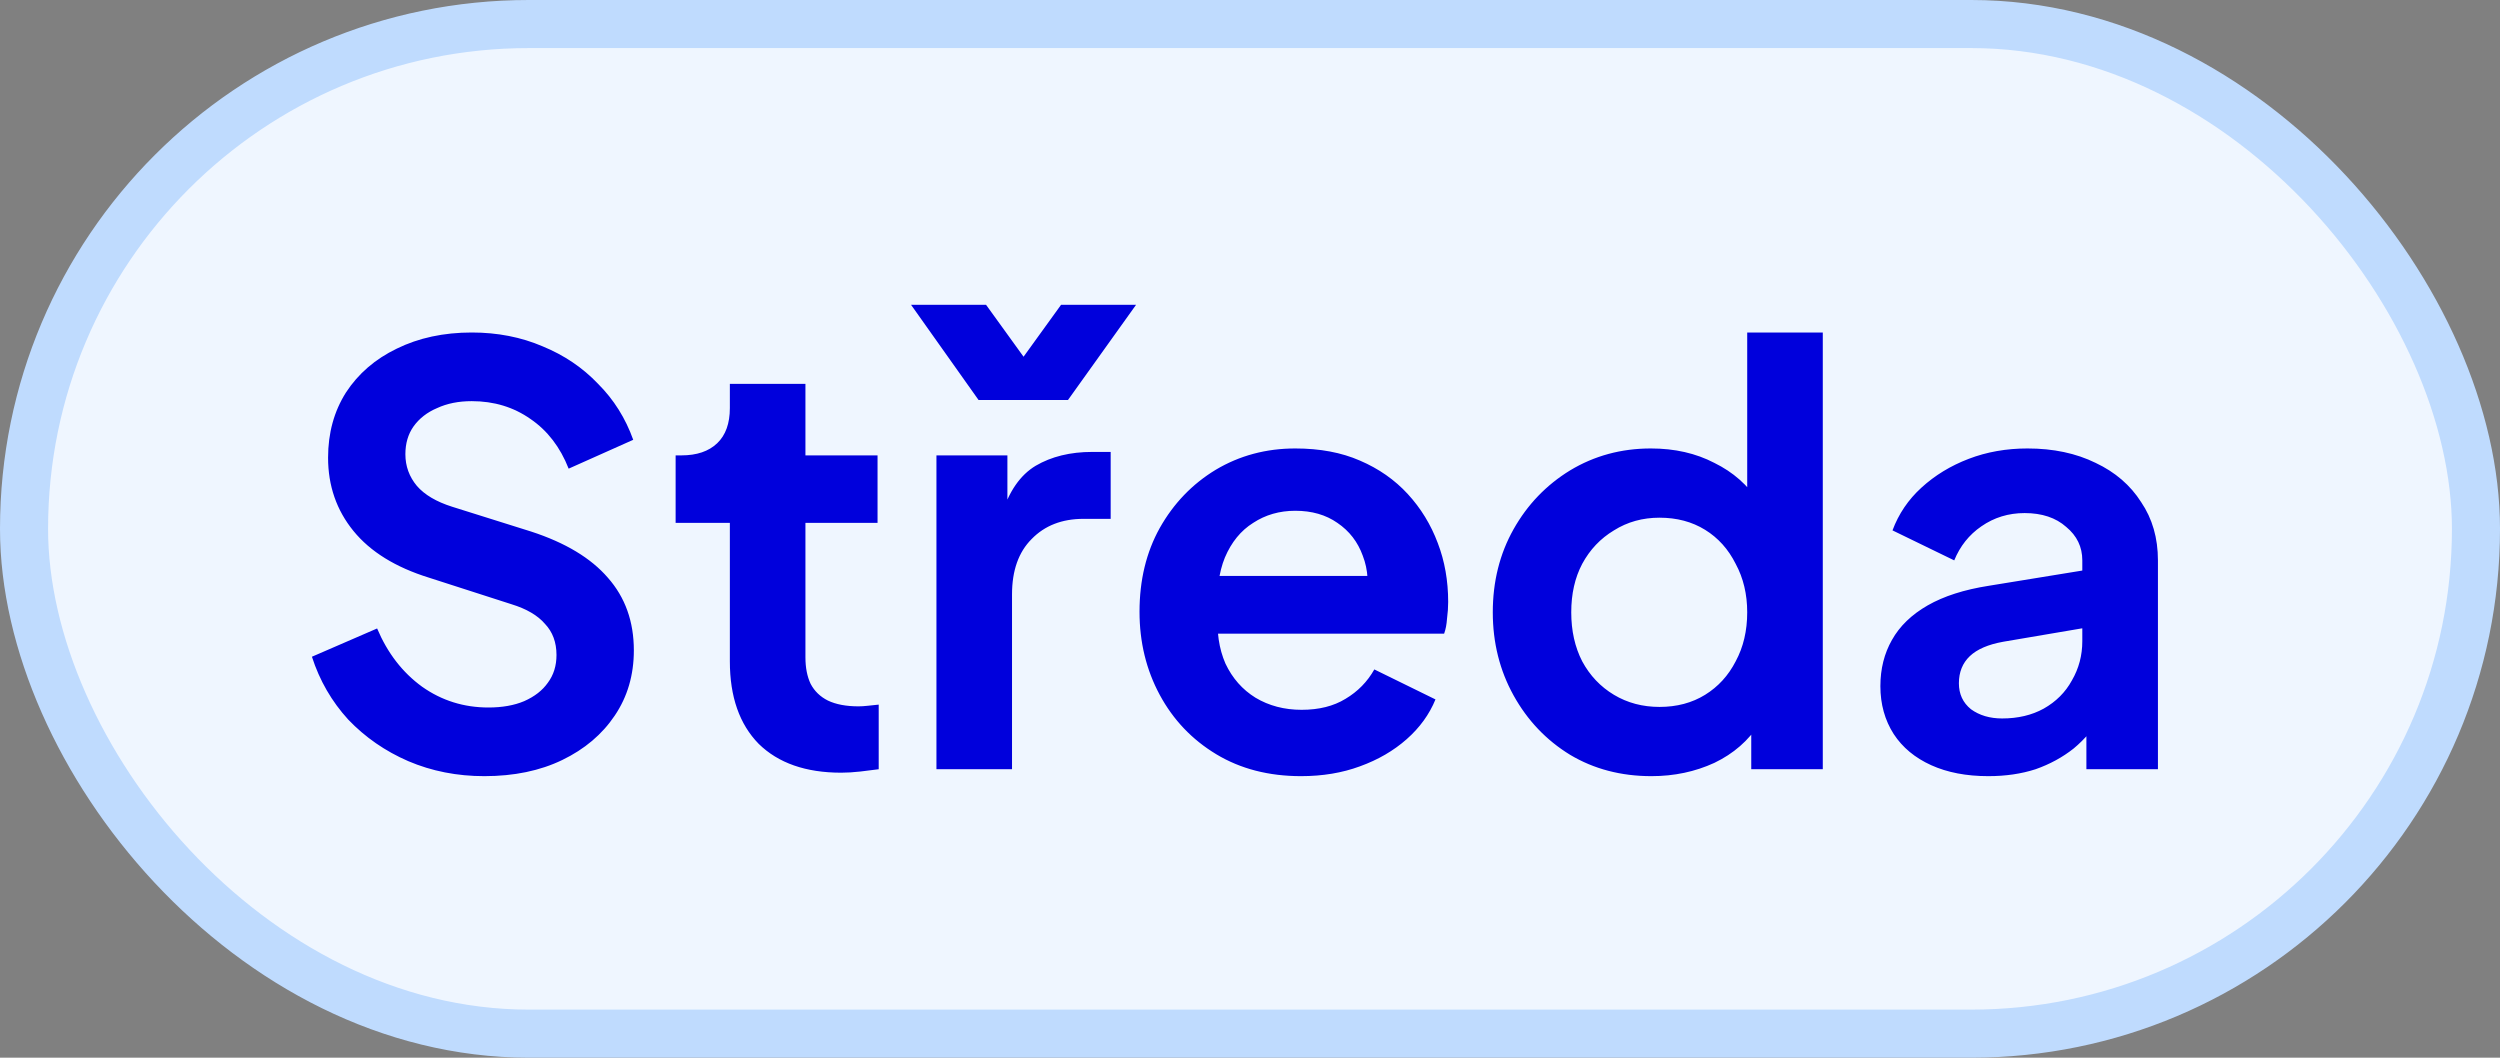
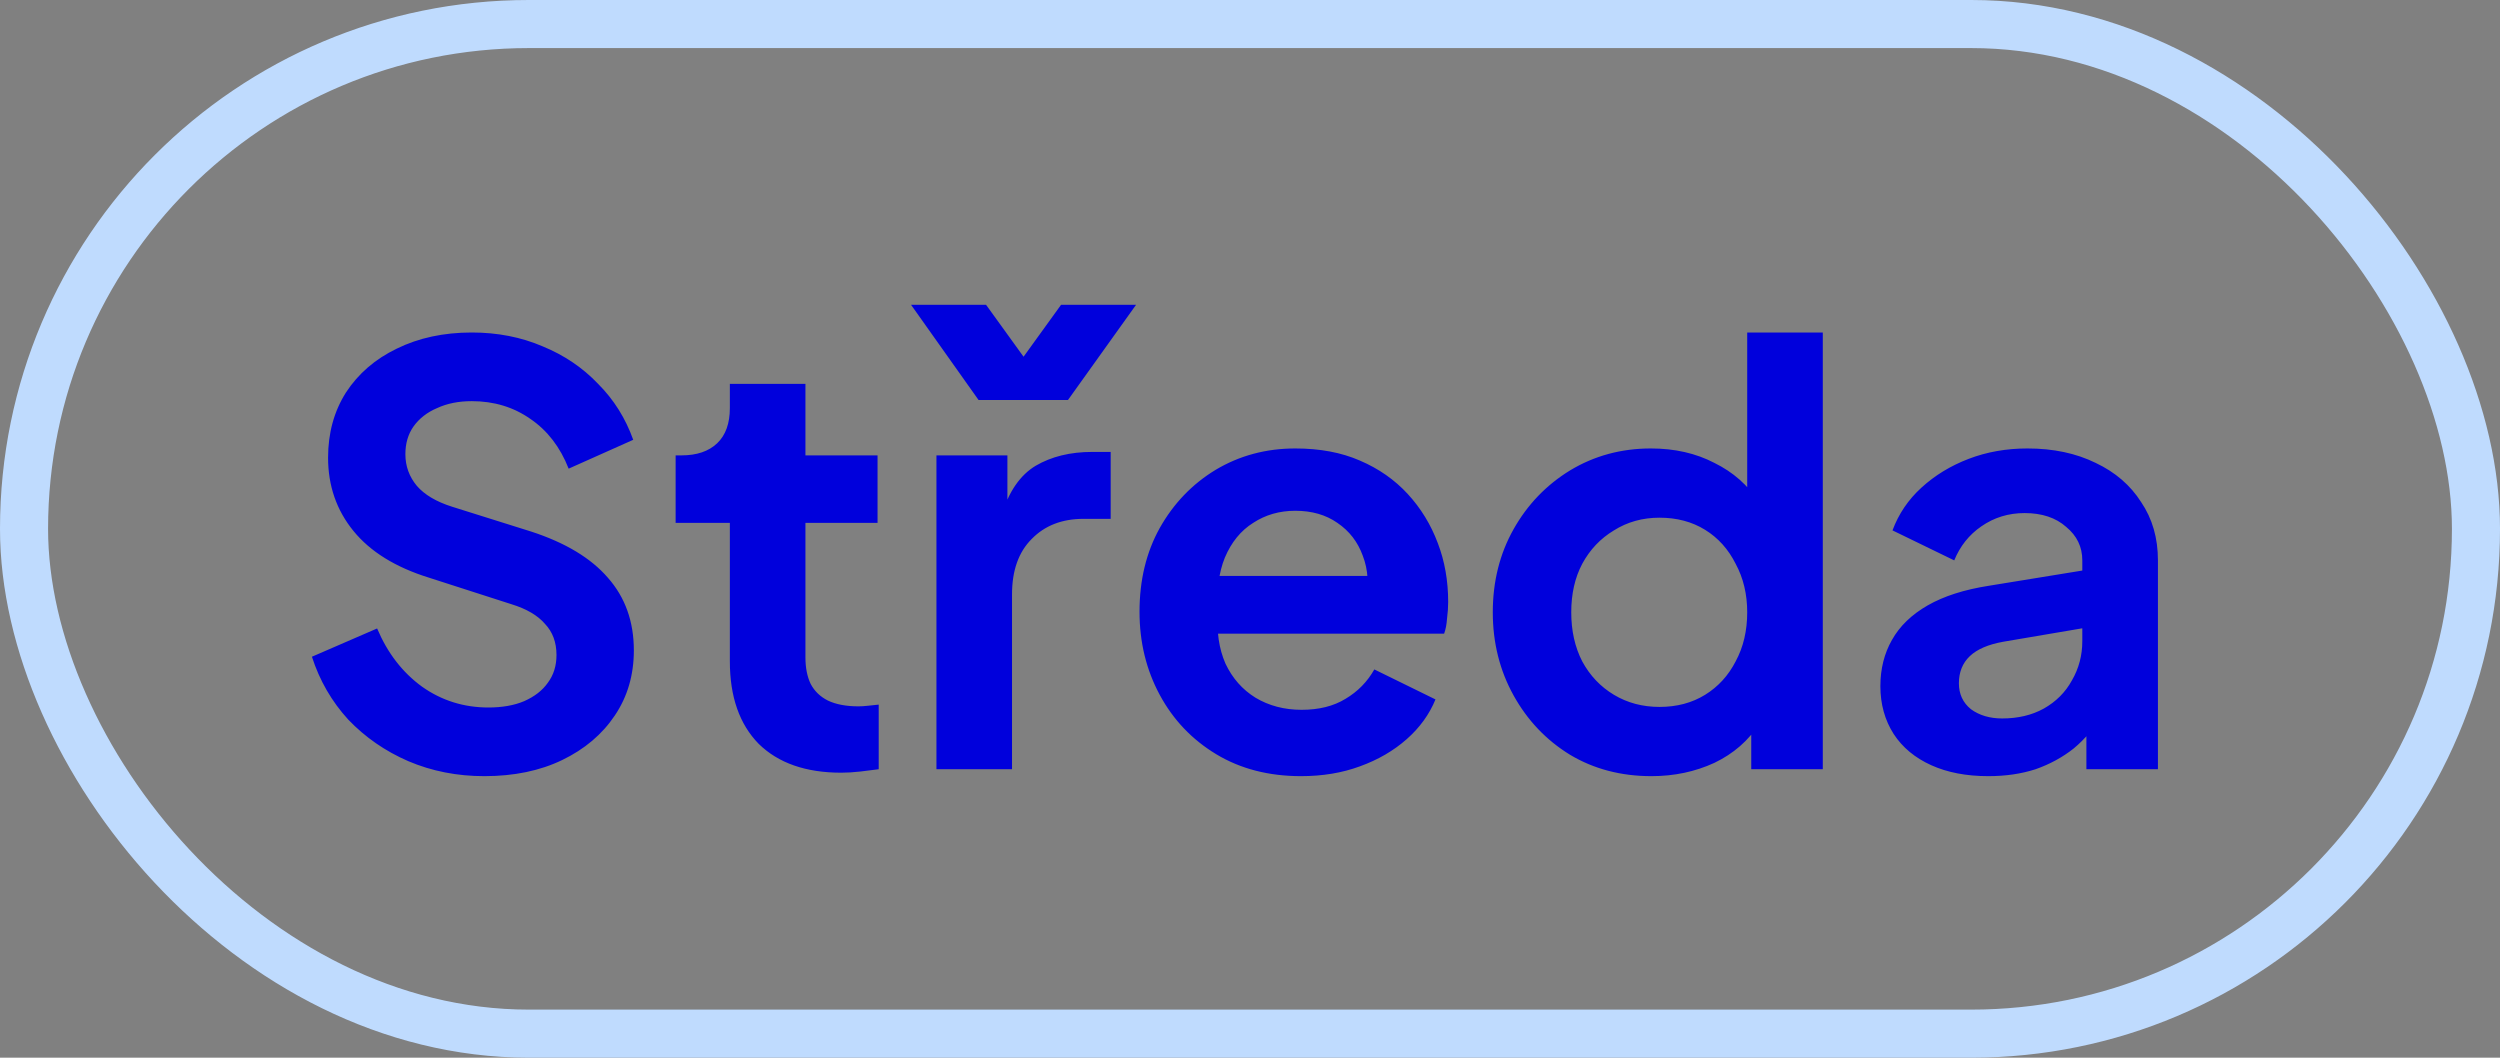
<svg xmlns="http://www.w3.org/2000/svg" width="52" height="22" viewBox="0 0 52 22" fill="none">
  <rect x="0" y="0" width="52" height="22" fill="#808080" stroke="none" />
-   <rect x="0.5" y="0.5" width="51" height="21" rx="10.5" fill="#EFF6FF" />
  <rect x="0.5" y="0.5" width="51" height="21" rx="10.5" stroke="#BFDBFE" />
  <path d="M10.075 16.144C9.508 16.144 8.98 16.04 8.492 15.832C8.012 15.624 7.596 15.336 7.244 14.968C6.9 14.592 6.648 14.156 6.488 13.66L7.844 13.072C8.06 13.584 8.372 13.988 8.78 14.284C9.188 14.572 9.648 14.716 10.159 14.716C10.447 14.716 10.695 14.672 10.903 14.584C11.12 14.488 11.284 14.36 11.396 14.2C11.515 14.04 11.575 13.848 11.575 13.624C11.575 13.36 11.495 13.144 11.335 12.976C11.184 12.8 10.951 12.664 10.639 12.568L8.924 12.016C8.228 11.8 7.704 11.476 7.352 11.044C7 10.612 6.824 10.104 6.824 9.52C6.824 9.008 6.948 8.556 7.196 8.164C7.452 7.772 7.804 7.468 8.252 7.252C8.708 7.028 9.228 6.916 9.812 6.916C10.348 6.916 10.839 7.012 11.287 7.204C11.736 7.388 12.12 7.648 12.44 7.984C12.768 8.312 13.011 8.7 13.171 9.148L11.828 9.748C11.652 9.3 11.387 8.956 11.036 8.716C10.684 8.468 10.275 8.344 9.812 8.344C9.54 8.344 9.3 8.392 9.092 8.488C8.884 8.576 8.72 8.704 8.6 8.872C8.488 9.032 8.432 9.224 8.432 9.448C8.432 9.696 8.512 9.916 8.672 10.108C8.832 10.292 9.076 10.436 9.404 10.54L11.047 11.056C11.759 11.288 12.291 11.608 12.643 12.016C13.004 12.424 13.184 12.928 13.184 13.528C13.184 14.04 13.052 14.492 12.787 14.884C12.524 15.276 12.159 15.584 11.695 15.808C11.232 16.032 10.691 16.144 10.075 16.144ZM17.497 16.072C16.761 16.072 16.189 15.872 15.781 15.472C15.381 15.064 15.181 14.492 15.181 13.756V10.876H14.053V9.472H14.173C14.493 9.472 14.741 9.388 14.917 9.22C15.093 9.052 15.181 8.808 15.181 8.488V7.984H16.753V9.472H18.253V10.876H16.753V13.672C16.753 13.888 16.789 14.072 16.861 14.224C16.941 14.376 17.061 14.492 17.221 14.572C17.389 14.652 17.601 14.692 17.857 14.692C17.913 14.692 17.977 14.688 18.049 14.68C18.129 14.672 18.205 14.664 18.277 14.656V16C18.165 16.016 18.037 16.032 17.893 16.048C17.749 16.064 17.617 16.072 17.497 16.072ZM19.478 16V9.472H20.954V10.924L20.834 10.708C20.986 10.22 21.222 9.88 21.542 9.688C21.87 9.496 22.262 9.4 22.718 9.4H23.102V10.792H22.538C22.09 10.792 21.73 10.932 21.458 11.212C21.186 11.484 21.05 11.868 21.05 12.364V16H19.478ZM20.354 8.32L18.95 6.34H20.51L21.29 7.42L22.07 6.34H23.63L22.214 8.32H20.354ZM27.062 16.144C26.39 16.144 25.802 15.992 25.298 15.688C24.794 15.384 24.402 14.972 24.122 14.452C23.842 13.932 23.702 13.356 23.702 12.724C23.702 12.068 23.842 11.488 24.122 10.984C24.41 10.472 24.798 10.068 25.286 9.772C25.782 9.476 26.334 9.328 26.942 9.328C27.454 9.328 27.902 9.412 28.286 9.58C28.678 9.748 29.01 9.98 29.282 10.276C29.554 10.572 29.762 10.912 29.906 11.296C30.05 11.672 30.122 12.08 30.122 12.52C30.122 12.632 30.114 12.748 30.098 12.868C30.09 12.988 30.07 13.092 30.038 13.18H24.998V11.98H29.15L28.406 12.544C28.478 12.176 28.458 11.848 28.346 11.56C28.242 11.272 28.066 11.044 27.818 10.876C27.578 10.708 27.286 10.624 26.942 10.624C26.614 10.624 26.322 10.708 26.066 10.876C25.81 11.036 25.614 11.276 25.478 11.596C25.35 11.908 25.302 12.288 25.334 12.736C25.302 13.136 25.354 13.492 25.49 13.804C25.634 14.108 25.842 14.344 26.114 14.512C26.394 14.68 26.714 14.764 27.074 14.764C27.434 14.764 27.738 14.688 27.986 14.536C28.242 14.384 28.442 14.18 28.586 13.924L29.858 14.548C29.73 14.86 29.53 15.136 29.258 15.376C28.986 15.616 28.662 15.804 28.286 15.94C27.918 16.076 27.51 16.144 27.062 16.144ZM34.35 16.144C33.718 16.144 33.154 15.996 32.658 15.7C32.162 15.396 31.77 14.984 31.482 14.464C31.194 13.944 31.05 13.368 31.05 12.736C31.05 12.096 31.194 11.52 31.482 11.008C31.77 10.496 32.162 10.088 32.658 9.784C33.162 9.48 33.722 9.328 34.338 9.328C34.834 9.328 35.274 9.428 35.658 9.628C36.05 9.82 36.358 10.092 36.582 10.444L36.342 10.768V6.916H37.914V16H36.426V14.74L36.594 15.052C36.37 15.404 36.058 15.676 35.658 15.868C35.258 16.052 34.822 16.144 34.35 16.144ZM34.518 14.704C34.878 14.704 35.194 14.62 35.466 14.452C35.738 14.284 35.95 14.052 36.102 13.756C36.262 13.46 36.342 13.12 36.342 12.736C36.342 12.36 36.262 12.024 36.102 11.728C35.95 11.424 35.738 11.188 35.466 11.02C35.194 10.852 34.878 10.768 34.518 10.768C34.166 10.768 33.85 10.856 33.57 11.032C33.29 11.2 33.07 11.432 32.91 11.728C32.758 12.016 32.682 12.352 32.682 12.736C32.682 13.12 32.758 13.46 32.91 13.756C33.07 14.052 33.29 14.284 33.57 14.452C33.85 14.62 34.166 14.704 34.518 14.704ZM41.356 16.144C40.901 16.144 40.505 16.068 40.169 15.916C39.833 15.764 39.572 15.548 39.389 15.268C39.205 14.98 39.112 14.648 39.112 14.272C39.112 13.912 39.193 13.592 39.352 13.312C39.513 13.024 39.761 12.784 40.096 12.592C40.432 12.4 40.856 12.264 41.368 12.184L43.505 11.836V13.036L41.669 13.348C41.356 13.404 41.124 13.504 40.972 13.648C40.821 13.792 40.745 13.98 40.745 14.212C40.745 14.436 40.828 14.616 40.996 14.752C41.172 14.88 41.389 14.944 41.645 14.944C41.972 14.944 42.261 14.876 42.508 14.74C42.764 14.596 42.961 14.4 43.096 14.152C43.24 13.904 43.312 13.632 43.312 13.336V11.656C43.312 11.376 43.2 11.144 42.977 10.96C42.761 10.768 42.472 10.672 42.112 10.672C41.776 10.672 41.477 10.764 41.212 10.948C40.956 11.124 40.769 11.36 40.648 11.656L39.364 11.032C39.492 10.688 39.693 10.392 39.965 10.144C40.245 9.888 40.572 9.688 40.949 9.544C41.325 9.4 41.733 9.328 42.172 9.328C42.709 9.328 43.181 9.428 43.589 9.628C43.996 9.82 44.312 10.092 44.536 10.444C44.769 10.788 44.885 11.192 44.885 11.656V16H43.397V14.884L43.733 14.86C43.565 15.14 43.364 15.376 43.133 15.568C42.901 15.752 42.636 15.896 42.34 16C42.044 16.096 41.717 16.144 41.356 16.144Z" fill="#0000DC" />
</svg>